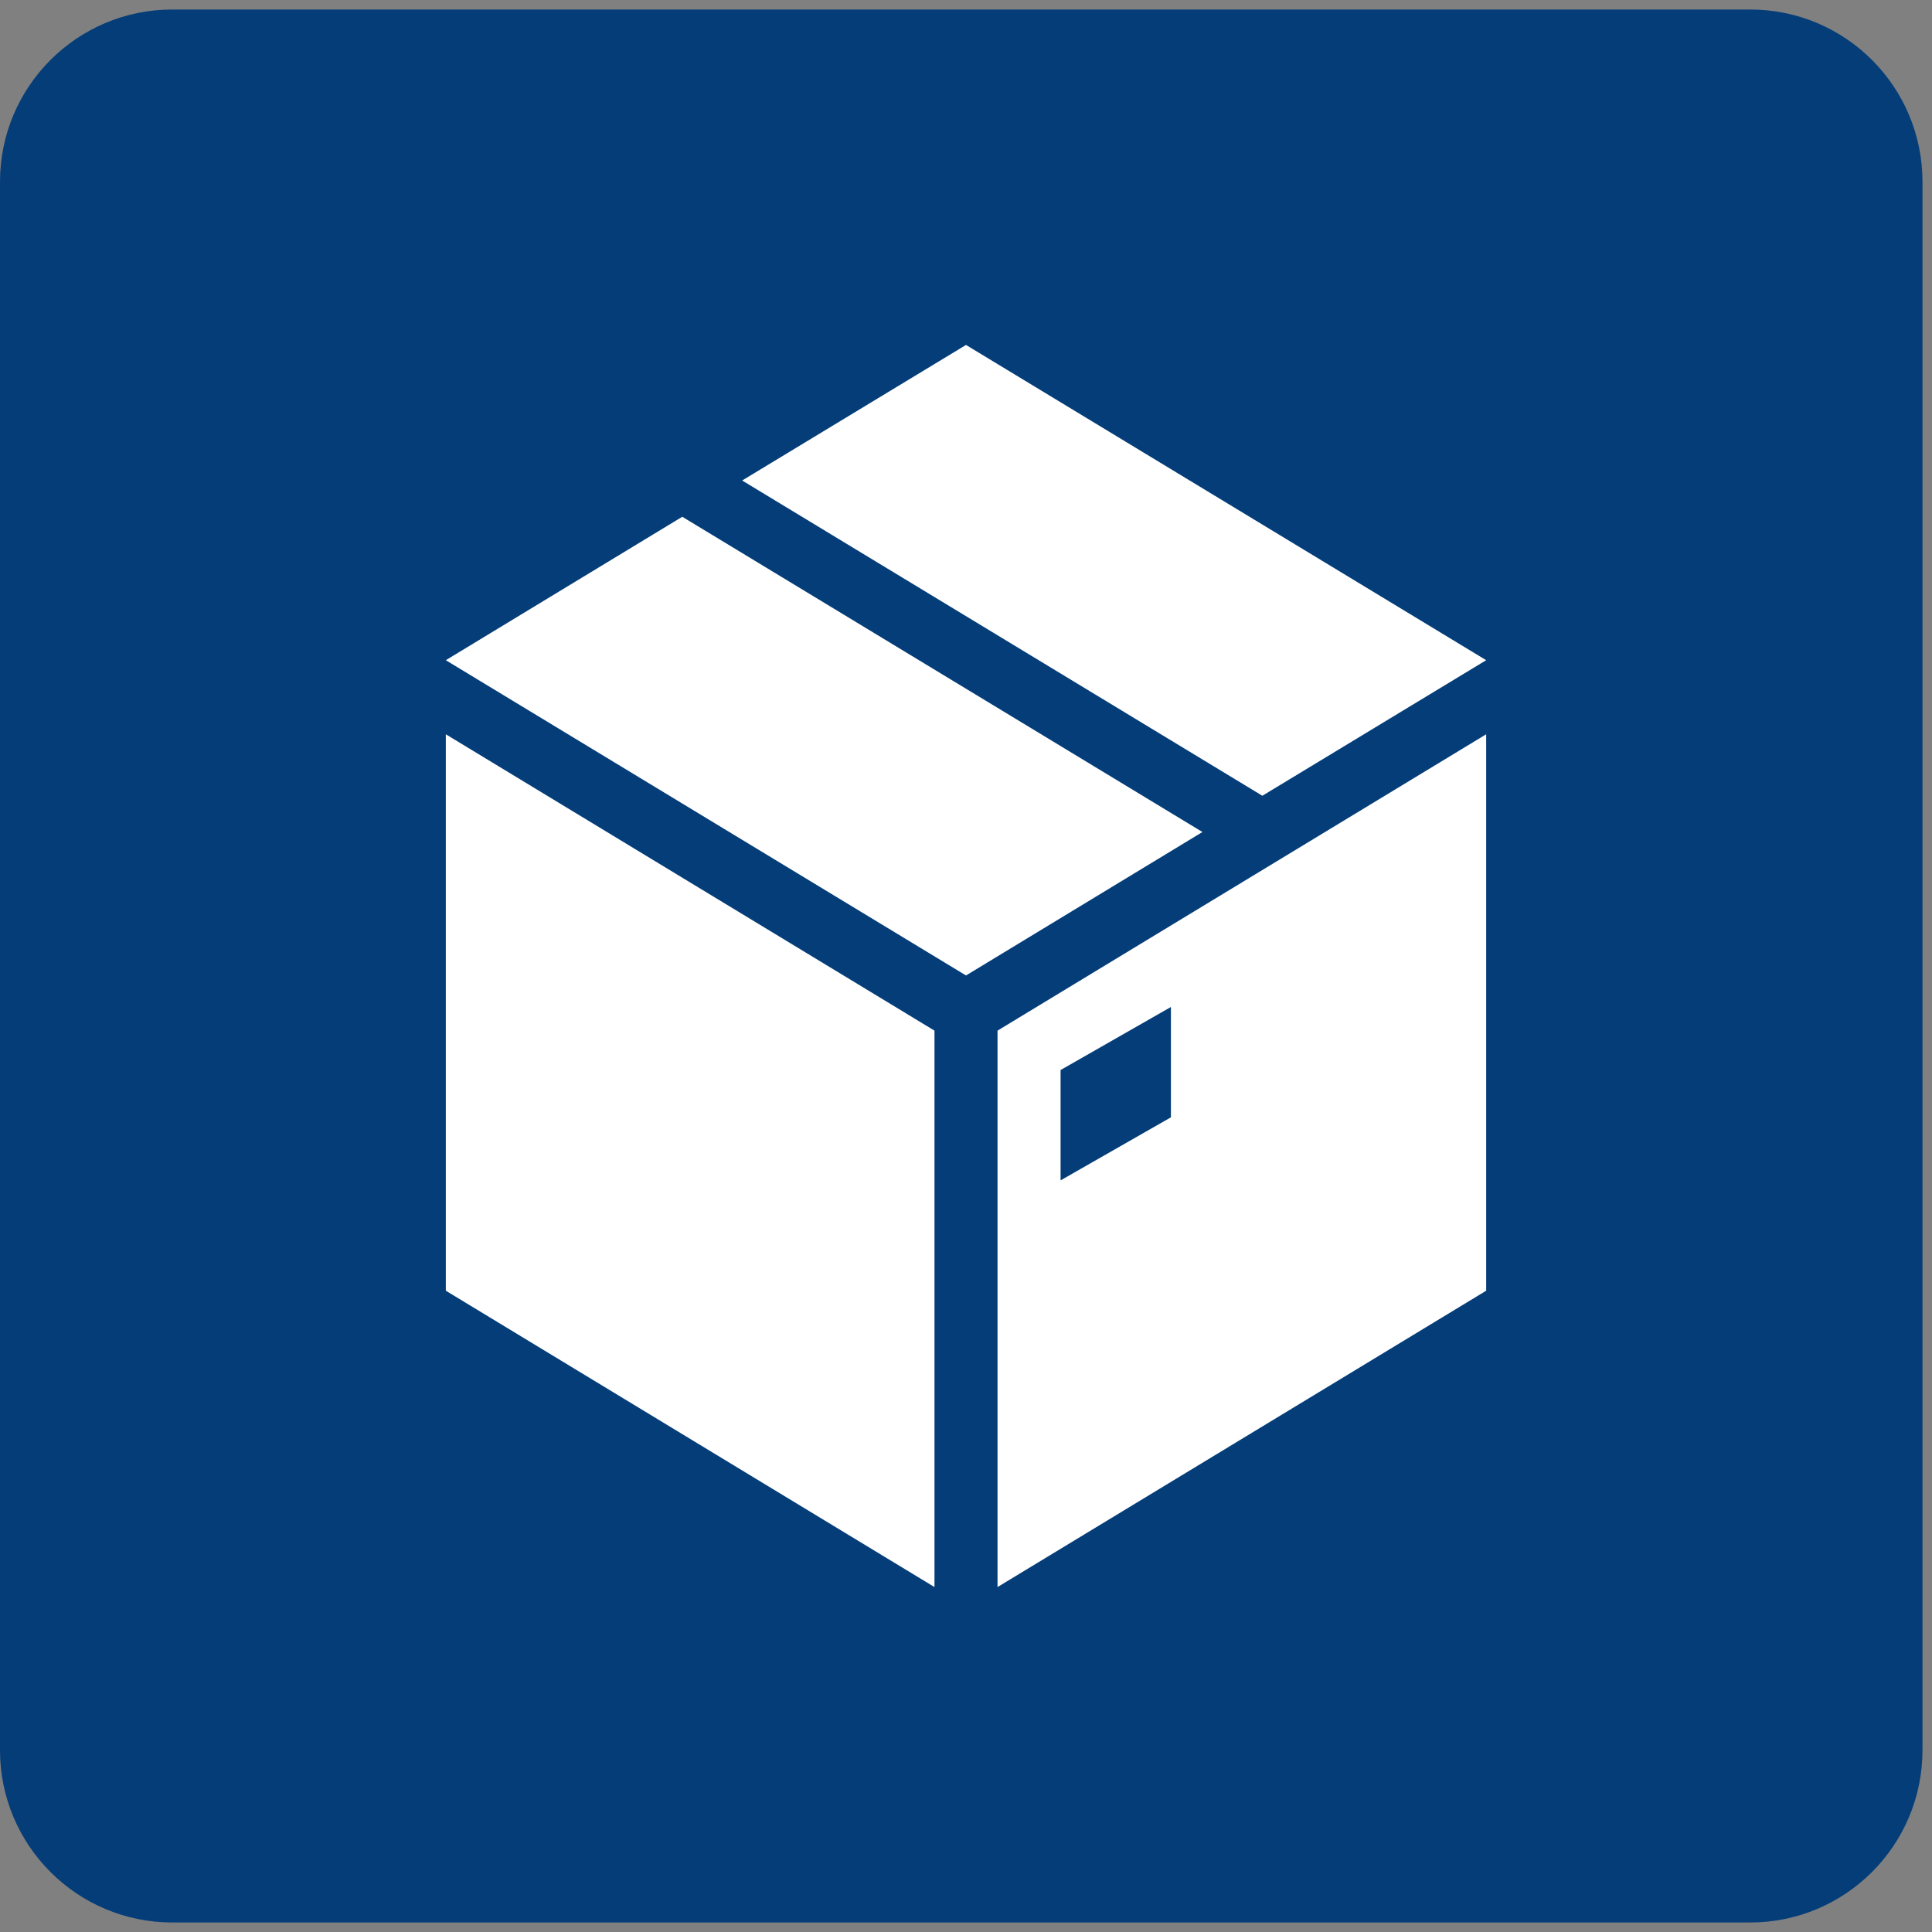
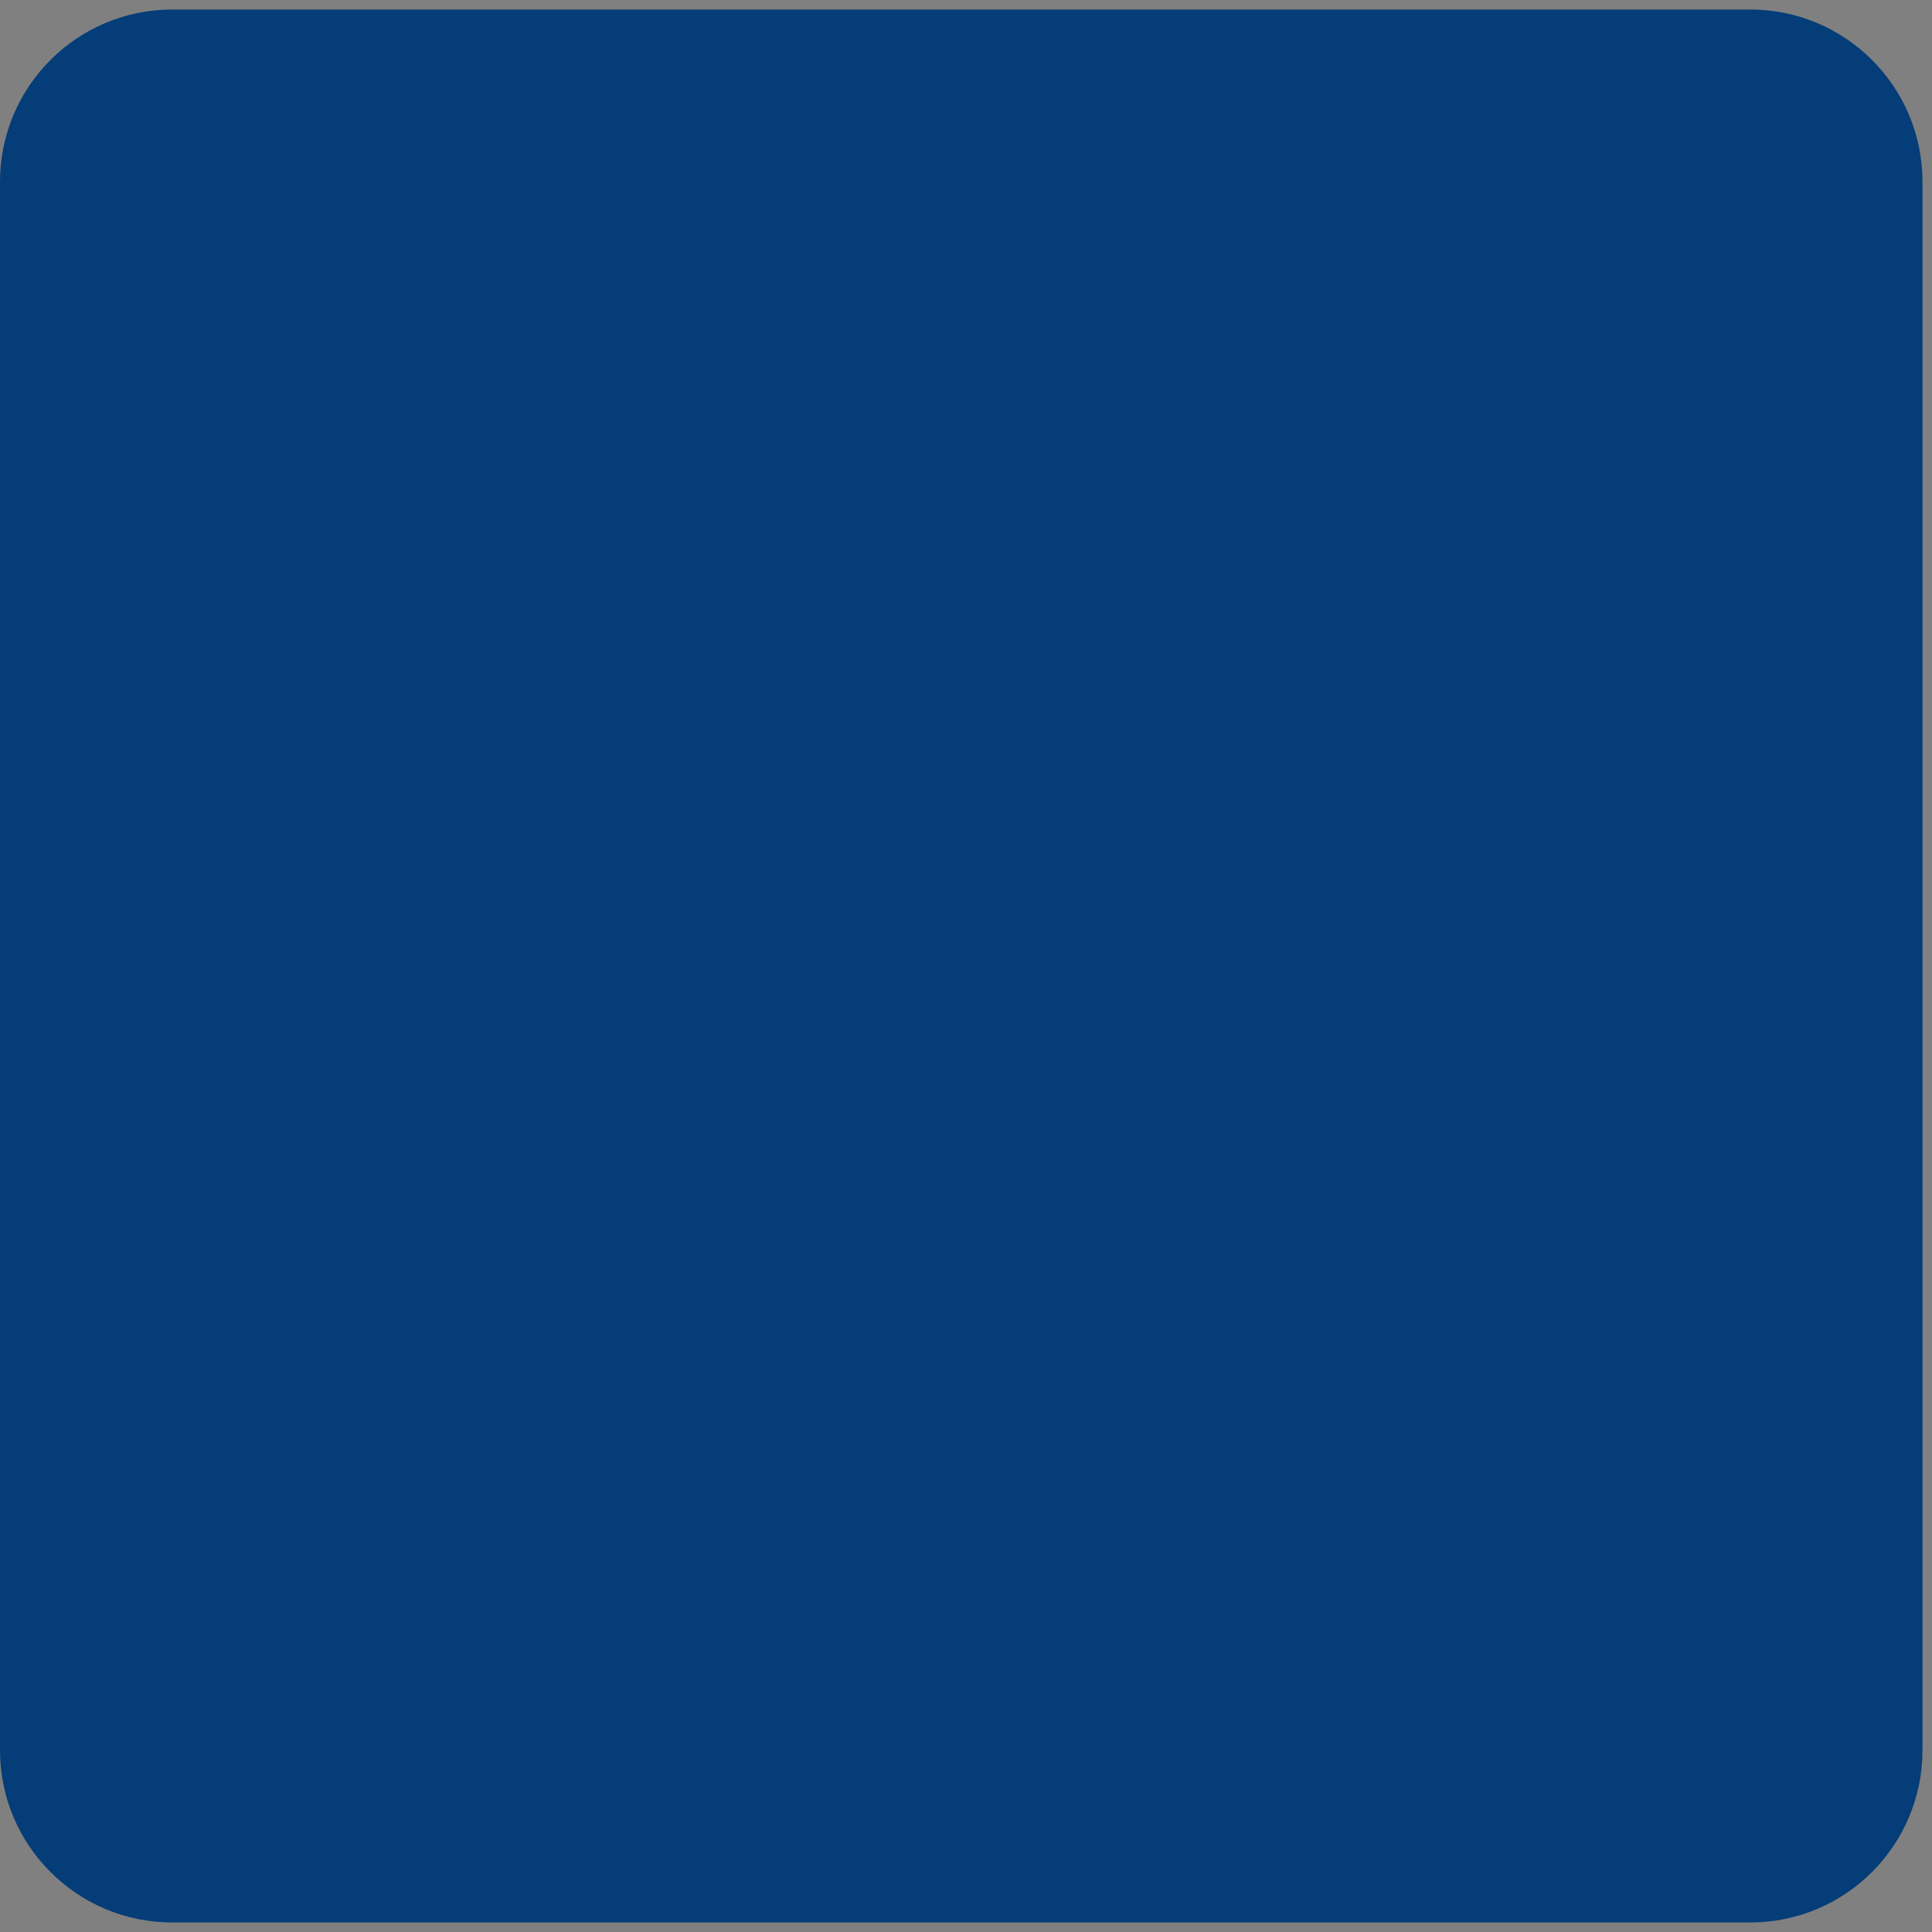
<svg xmlns="http://www.w3.org/2000/svg" width="203" height="203" overflow="hidden">
  <rect width="100%" height="100%" fill="#808080" stroke="none" />
  <defs>
    <clipPath id="clip0">
      <rect x="313" y="13" width="203" height="203" />
    </clipPath>
    <clipPath id="clip1">
      <rect x="335" y="35" width="159" height="159" />
    </clipPath>
    <clipPath id="clip2">
      <rect x="335" y="35" width="159" height="159" />
    </clipPath>
    <clipPath id="clip3">
-       <rect x="335" y="35" width="159" height="159" />
-     </clipPath>
+       </clipPath>
  </defs>
  <g clip-path="url(#clip0)" transform="translate(-313 -13)">
    <path d="M313 32.104C313 22.105 321.105 14 331.104 14L496.896 14C506.895 14 515 22.105 515 32.104L515 196.896C515 206.895 506.895 215 496.896 215L331.104 215C321.105 215 313 206.895 313 196.896Z" fill="#043D78" fill-rule="evenodd" />
    <g clip-path="url(#clip1)">
      <g clip-path="url(#clip2)">
        <g clip-path="url(#clip3)">
          <path d="M384.688 67.297 359.844 82.369 414.5 115.494 439.344 100.422Z" fill="#FFFFFF" />
          <path d="M469.156 82.369 414.5 49.244 390.981 63.487 445.638 96.612Z" fill="#FFFFFF" />
          <path d="M359.844 95.619 359.844 148.619 411.188 179.756 411.188 121.291 359.844 90.153Z" fill="#FFFFFF" />
          <path d="M436.031 130.4 424.438 137.025 424.438 125.431 436.031 118.806 436.031 130.4ZM417.812 121.291 417.812 179.756 469.156 148.619 469.156 90.153 417.812 121.291Z" fill="#FFFFFF" />
        </g>
      </g>
    </g>
  </g>
</svg>